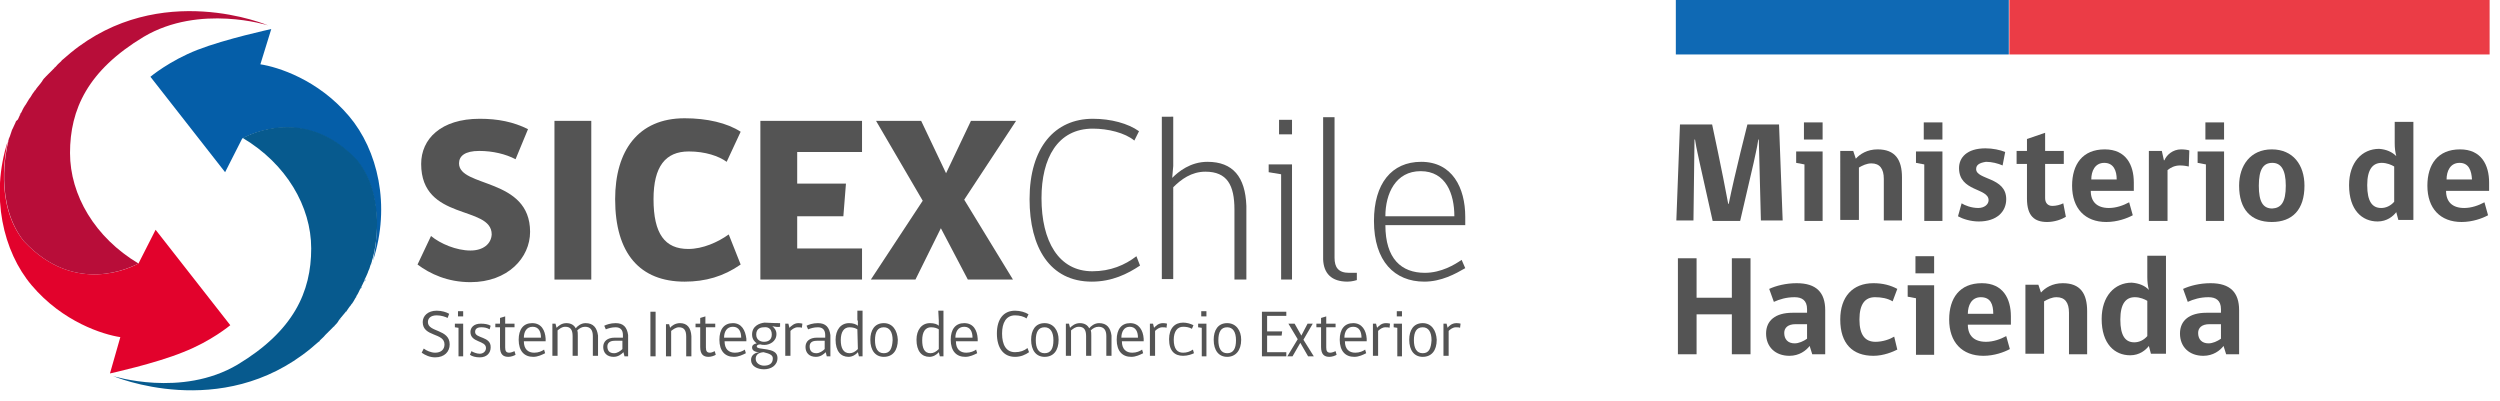
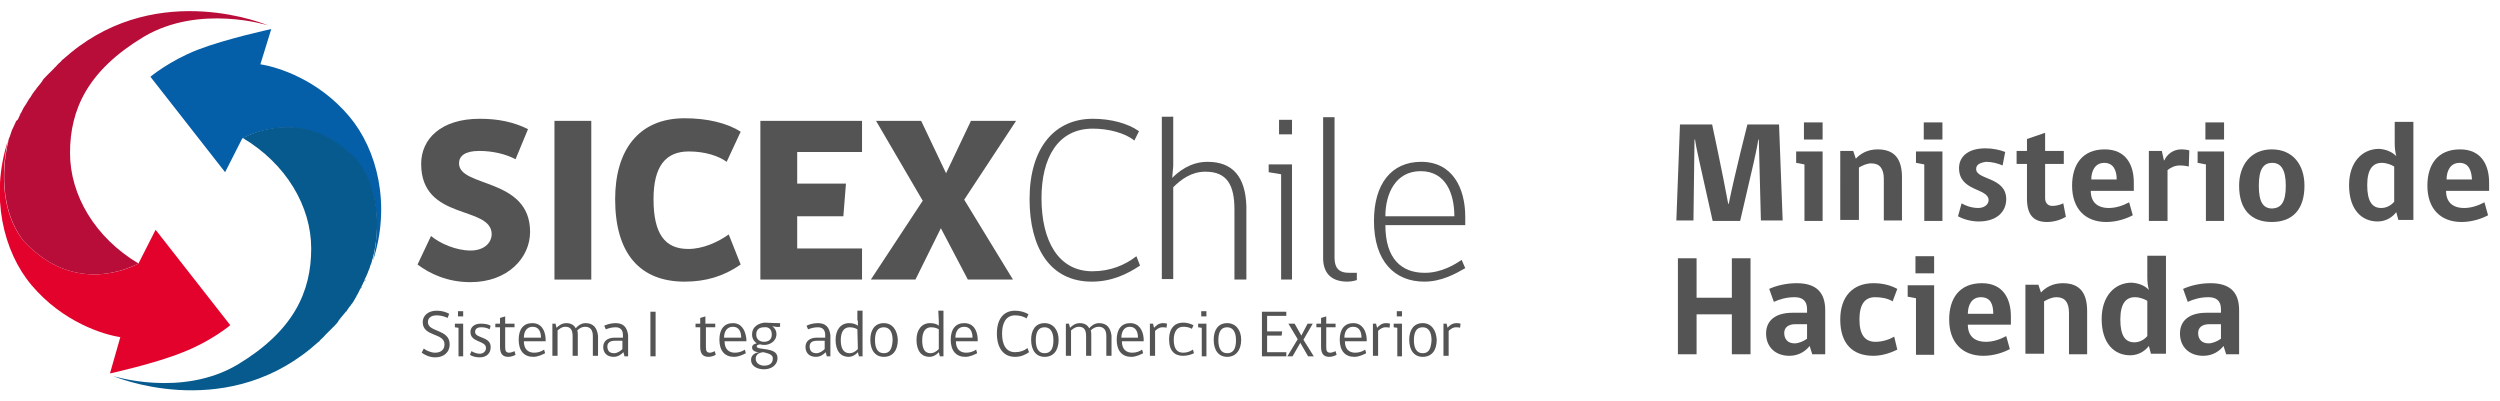
<svg xmlns="http://www.w3.org/2000/svg" version="1.1" id="Capa_1" x="0px" y="0px" viewBox="0 0 482 77.4" style="enable-background:new 0 0 482 77.4;" xml:space="preserve">
  <style type="text/css">
	.st0{fill:#055EA8;}
	.st1{fill:#075A8E;}
	.st2{fill:#E2022C;}
	.st3{fill:#B80D39;}
	.st4{fill:#545454;}
	.st5{fill:#0F69B4;}
	.st6{fill:#EB3C46;}
</style>
  <g>
    <path class="st0" d="M65.8,61.4c-0.1,0.1-0.2,0.3-0.3,0.4C65.6,61.6,65.7,61.5,65.8,61.4z" />
    <path class="st0" d="M66.9,59.9c0,0.1-0.1,0.1-0.2,0.2C66.8,60.1,66.9,60,66.9,59.9z" />
    <path class="st0" d="M68,58.3c-0.1,0.2-0.2,0.3-0.3,0.4C67.8,58.6,67.9,58.5,68,58.3z" />
    <path class="st0" d="M69.8,55.2c-0.1,0.1-0.2,0.3-0.2,0.4C69.7,55.5,69.8,55.4,69.8,55.2z" />
    <path class="st0" d="M68.9,57c-0.1,0.1-0.2,0.3-0.2,0.4C68.7,57.2,68.8,57.1,68.9,57z" />
    <path class="st0" d="M71.2,52.3c0,0.1-0.1,0.2-0.1,0.3C71.1,52.5,71.2,52.4,71.2,52.3z" />
    <path class="st0" d="M63.2,64.3c-0.1,0.1-0.2,0.2-0.3,0.3C63,64.5,63.1,64.4,63.2,64.3z" />
    <path class="st0" d="M70.5,53.8c-0.1,0.2-0.2,0.3-0.2,0.5C70.4,54.1,70.5,54,70.5,53.8z" />
    <path class="st0" d="M64.6,62.7c-0.1,0.1-0.2,0.2-0.3,0.3C64.4,63,64.5,62.8,64.6,62.7z" />
    <path class="st0" d="M61.8,65.6c-0.1,0.1-0.3,0.2-0.4,0.4C61.6,65.8,61.7,65.7,61.8,65.6z" />
    <path class="st0" d="M67.3,22.4c-6-7.1-13.8-9.5-17.1-10l2.1-6.8c0,0-8.8,1.9-14.2,4S29,14.8,29,14.8l14.4,18.4l3.3-6.5   C48,26,58.9,20.4,68.8,31c5.8,7.2,3.4,17.8,3.1,19.3C75.4,39.6,72.8,28.9,67.3,22.4z" />
    <path class="st0" d="M71.8,50.7c-0.1,0.2-0.1,0.3-0.2,0.5C71.7,51,71.7,50.8,71.8,50.7z" />
    <path class="st1" d="M68.9,30.9c-9.9-10.6-20.7-5-22.1-4.3c8.4,5,13.2,13.2,13.2,21.3c0,8.4-3.4,15.9-14.2,22.4   c-10.8,6.4-24,2.2-24,2.2s20.8,8.9,38.1-5.3c0.5-0.4,0.9-0.8,1.4-1.2c0.1-0.1,0.3-0.2,0.4-0.4c0.3-0.3,0.7-0.6,1-1   c0.1-0.1,0.2-0.2,0.3-0.3c0.4-0.4,0.8-0.8,1.2-1.2c0.1-0.1,0.2-0.2,0.3-0.3c0.3-0.3,0.6-0.6,0.8-1c0.1-0.1,0.2-0.3,0.3-0.4   c0.3-0.4,0.7-0.8,1-1.2c0-0.1,0.1-0.1,0.2-0.2c0.3-0.4,0.5-0.8,0.8-1.1c0.1-0.2,0.2-0.3,0.3-0.4c0.2-0.3,0.4-0.6,0.6-1   c0.1-0.1,0.2-0.3,0.2-0.4c0.3-0.4,0.5-0.9,0.7-1.3c0.1-0.1,0.2-0.3,0.2-0.4c0.2-0.3,0.3-0.6,0.5-1c0.1-0.2,0.2-0.3,0.2-0.5   c0.2-0.4,0.4-0.8,0.6-1.3c0-0.1,0.1-0.2,0.1-0.3c0.2-0.4,0.3-0.7,0.4-1.1c0.1-0.2,0.1-0.3,0.2-0.5c0-0.1,0.1-0.2,0.1-0.3v-0.1   C72.3,48.7,74.7,38.1,68.9,30.9z" />
    <path class="st2" d="M1.7,26.8c0-0.2,0.1-0.3,0.2-0.5C1.8,26.4,1.8,26.6,1.7,26.8z" />
    <path class="st2" d="M3,23.6c0.1-0.1,0.1-0.3,0.2-0.4C3.1,23.3,3.1,23.5,3,23.6z" />
    <path class="st2" d="M2.3,25.1c0-0.1,0.1-0.1,0.1-0.2C2.4,25,2.4,25.1,2.3,25.1z" />
-     <path class="st2" d="M4.6,20.5c0.1-0.1,0.1-0.2,0.2-0.3C4.8,20.2,4.7,20.3,4.6,20.5z" />
    <path class="st2" d="M7.7,16.1C7.8,16,7.9,15.8,8,15.7C7.9,15.8,7.8,16,7.7,16.1z" />
    <path class="st2" d="M5.5,19.1c0.1-0.1,0.2-0.3,0.3-0.4C5.7,18.8,5.6,19,5.5,19.1z" />
    <path class="st2" d="M6.6,17.5l0.1-0.1C6.7,17.4,6.6,17.4,6.6,17.5z" />
    <path class="st2" d="M35.3,67.9c5.4-2.1,9.1-5.2,9.1-5.2L30,44.3l-3.3,6.5c-1.3,0.7-12.2,6.3-22.1-4.3c-5.8-7.2-3.4-17.8-3.1-19.3   C-1.9,37.8,0.6,48.5,6.1,55c6,7.1,13.8,9.5,17.1,10l-2,7C21.2,72,29.9,70.1,35.3,67.9z" />
    <path class="st2" d="M11.7,11.9c0.1-0.1,0.3-0.2,0.4-0.4C12,11.7,11.8,11.8,11.7,11.9z" />
    <path class="st2" d="M8.9,14.7c0.1-0.1,0.2-0.2,0.3-0.3C9.1,14.5,9,14.6,8.9,14.7z" />
    <path class="st2" d="M10.4,13.2c0.1-0.1,0.2-0.2,0.3-0.3C10.6,13,10.5,13,10.4,13.2z" />
    <path class="st2" d="M3.7,22.2c0.1-0.1,0.1-0.3,0.2-0.4C3.8,21.9,3.8,22,3.7,22.2z" />
    <path class="st3" d="M4.6,46.5c9.9,10.6,20.7,5,22.1,4.3c-8.4-5-13.2-13.2-13.2-21.3c0-8.4,3.4-15.9,14.2-22.4   c10.8-6.4,24-2.2,24-2.2S30.9-4,13.6,10.2c-0.5,0.4-0.9,0.8-1.4,1.2c-0.1,0.1-0.3,0.2-0.4,0.4c-0.3,0.3-0.7,0.6-1,1   c-0.1,0.1-0.2,0.2-0.3,0.3C10,13.6,9.6,14,9.2,14.4c-0.1,0.1-0.2,0.2-0.3,0.3c-0.3,0.3-0.6,0.6-0.8,1C8,15.8,7.9,16,7.8,16.1   c-0.3,0.4-0.7,0.8-1,1.3l-0.1,0.1c-0.3,0.4-0.6,0.8-0.8,1.2c-0.1,0.1-0.2,0.3-0.3,0.4c-0.2,0.3-0.4,0.7-0.6,1   c-0.1,0.1-0.1,0.2-0.2,0.3c-0.3,0.4-0.5,0.9-0.7,1.3c-0.1,0.1-0.2,0.2-0.2,0.4c-0.2,0.3-0.3,0.7-0.5,1C3.1,23.3,3,23.5,3,23.6   c-0.2,0.4-0.4,0.9-0.6,1.3c0,0.1-0.1,0.1-0.1,0.2c-0.1,0.4-0.3,0.8-0.4,1.2c-0.1,0.2-0.1,0.3-0.2,0.5c0,0.1-0.1,0.2-0.1,0.4v0.1   C1.2,28.8-1.1,39.3,4.6,46.5z" />
    <path class="st4" d="M90.7,48.3c-2.7,0-5.8-1.3-7.6-2.8L80.5,51c2.4,1.8,5.8,3.4,10.2,3.4c7.2,0,11.5-4.7,11.5-9.7   c0-10.5-13.7-8.5-13.7-13.2c0-1.4,1.1-2.4,3.9-2.4c2.6,0,5.1,0.6,7,1.6l2.4-5.8c-2.8-1.4-5.8-2-9.3-2c-7.5,0-11.3,3.9-11.3,8.7   c0,11.1,13.6,7.9,13.6,13.6C94.7,47,93.2,48.3,90.7,48.3z" />
    <rect x="106.9" y="23.3" class="st4" width="7.1" height="30.6" />
    <path class="st4" d="M142.8,51l-2.3-5.8c-2.1,1.5-5,2.8-7.8,2.8c-4.5,0-6.7-2.9-6.7-9.6c0-6.3,2.3-9.2,6.8-9.2c3.2,0,5.8,0.9,7.3,2   l2.7-5.8c-2.6-1.7-6.5-2.6-10.8-2.6c-9,0-13.4,6.3-13.4,15.6c0,10.5,4.8,15.9,13.4,15.9C136,54.3,139.5,53.3,142.8,51z" />
    <polygon class="st4" points="166.2,47.9 153.7,47.9 153.7,41.7 162.6,41.7 163.1,35.4 153.7,35.4 153.7,29.3 166.2,29.3    166.2,23.3 146.6,23.3 146.6,53.9 166.2,53.9  " />
    <polygon class="st4" points="186.6,53.9 195.3,53.9 185.9,38.5 195.9,23.3 187.2,23.3 182.4,33.4 177.6,23.3 168.9,23.3    177.9,38.7 167.9,53.9 176.5,53.9 181.4,44  " />
    <path class="st4" d="M210.5,54.3c3.9,0,6.9-1.5,9.3-3.1l-0.7-1.8c-2.2,1.7-5,2.9-8.5,2.9c-6.5,0-9.8-5.8-9.8-14.1   c0-7.7,3.1-13.4,9.9-13.4c2.9,0,6.2,0.8,8,2.3l0.9-1.8c-2.1-1.5-5.4-2.4-8.9-2.4c-7.3,0-12.2,5.5-12.2,15.5   C198.5,47.7,202.4,54.3,210.5,54.3z" />
    <path class="st4" d="M232.8,31.2c-3.3,0-5.6,1.9-6.8,3.1l0.2-2.3v-9.5H224v31.3h2.2V36.1c1.5-1.5,3.5-3,6.2-3   c4.2,0,5.6,2.6,5.6,7.3v13.5h2.3V39.7C240.1,34.1,237.7,31.2,232.8,31.2z" />
    <rect x="246.6" y="23.1" class="st4" width="2.5" height="2.8" />
    <polygon class="st4" points="247,53.9 249.1,53.9 249.1,31.7 244.6,31.7 244.6,33.2 247,33.6  " />
    <path class="st4" d="M259.8,54.3c0.9,0,1.8-0.3,1.8-0.3v-1.4h-1.5c-2.1,0-2.8-1.1-2.8-2.9V22.6h-2.2V50   C255.2,52.7,256.7,54.3,259.8,54.3z" />
    <path class="st4" d="M282.5,41.8c0-5.6-2.5-10.6-8.5-10.6c-5.7,0-9.1,4.2-9.1,11.4c0,7.8,4,11.7,9.7,11.7c3.3,0,6-1.5,7.9-2.6   l-0.7-1.6c-1.3,0.9-3.9,2.5-7.1,2.5c-4.5,0-7.6-2.7-7.6-9.2h15.4L282.5,41.8L282.5,41.8z M267.1,41.7c0-4.4,2-8.7,6.8-8.7   c4.9,0,6.5,4.4,6.5,8.7H267.1z" />
    <rect x="125.4" y="60.1" class="st4" width="1" height="8.6" />
-     <path class="st4" d="M131.1,62.3c-0.9,0-1.6,0.5-1.9,0.9l-0.2-0.7h-0.6v6.2h1v-4.9c0.4-0.3,0.9-0.7,1.5-0.7c1,0,1.4,0.6,1.4,1.8   v3.8h1v-3.9C133.2,63.2,132.5,62.3,131.1,62.3z" />
    <path class="st4" d="M118.7,62.3c-1,0-1.8,0.3-2.2,0.5l0.3,0.7c0.5-0.2,1.1-0.4,1.9-0.4c0.9,0,1.4,0.5,1.4,1.5v0.5h-1.6   c-1.4,0-2.2,0.7-2.2,1.8c0,1.1,0.7,1.9,2,1.9c0.9,0,1.5-0.5,1.9-0.9l0.2,0.8h0.7v-4.1C120.9,63.1,120.2,62.3,118.7,62.3z M120,67.3   c-0.4,0.4-1,0.8-1.6,0.8c-0.9,0-1.3-0.5-1.3-1.3c0-0.6,0.4-1.1,1.4-1.1h1.5V67.3z" />
    <rect x="269.3" y="60" class="st4" width="1" height="1" />
    <path class="st4" d="M136.9,68c-0.6,0-0.8-0.3-0.8-1v-3.9h1.8v-0.7H136V61l-1,0.3v1.1h-0.9v0.7h0.9v3.8c0,1.5,0.7,1.9,1.6,1.9   c0.5,0,1.1-0.2,1.4-0.4l-0.2-0.7C137.6,67.8,137.2,68,136.9,68z" />
    <path class="st4" d="M141.3,62.3c-1.7,0-2.6,1.2-2.6,3.2c0,2.2,1.1,3.3,2.8,3.3c0.9,0,1.7-0.4,2.3-0.7l-0.2-0.7   c-0.4,0.3-1.1,0.6-1.9,0.6c-1.2,0-2-0.7-2-2.2h4.2v-0.5C143.7,63.7,143,62.3,141.3,62.3z M139.6,65.1c0-1.1,0.5-2.1,1.7-2.1   s1.6,1,1.6,2.1H139.6z" />
    <path class="st4" d="M145,64.5c0,0.9,0.5,1.4,0.9,1.7c-0.6,0.1-0.9,0.4-0.9,0.8c0,0.6,0.6,0.9,1.4,0.9c-0.9,0.1-1.6,0.6-1.6,1.5   c0,1.2,1.2,1.8,2.5,1.8s2.6-0.7,2.6-2.2c0-2.2-4-1.4-4-2.2c0-0.2,0.2-0.4,0.7-0.4c0.3,0.1,0.6,0.1,0.8,0.1c0.9,0,2.3-0.6,2.3-2.1   c0-0.7-0.4-1.2-0.8-1.5c0.5,0.1,1.1,0.2,1.5,0.1v-0.7c-1.5,0-2.5-0.1-3-0.1C146.5,62.3,145,62.8,145,64.5z M149,69.1   c0,1-0.7,1.4-1.7,1.4c-0.8,0-1.6-0.5-1.6-1.3s0.5-1.2,1.5-1.3C148.5,68.2,149,68.5,149,69.1z M148.8,64.5c0,1.1-0.8,1.4-1.5,1.4   c-0.6,0-1.5-0.3-1.5-1.4c0-1.2,0.9-1.4,1.5-1.4C148,63,148.8,63.3,148.8,64.5z" />
    <path class="st4" d="M265.5,63.2l-0.2-0.8h-0.6v6.2h1v-4.8c0.3-0.3,0.8-0.7,1.4-0.7c0.3,0,0.6,0,0.8,0.1l0.1-0.8   c0,0-0.3-0.1-0.8-0.1C266.3,62.3,265.8,62.9,265.5,63.2z" />
    <polygon class="st4" points="268.7,63.1 269.4,63.2 269.4,68.7 270.3,68.7 270.3,62.4 268.7,62.4  " />
-     <path class="st4" d="M152.2,63.2l-0.2-0.8h-0.6v6.2h1v-4.8c0.3-0.3,0.8-0.7,1.4-0.7c0.3,0,0.6,0,0.8,0.1l0.1-0.8   c0,0-0.3-0.1-0.8-0.1C153.1,62.3,152.5,62.9,152.2,63.2z" />
    <path class="st4" d="M91.6,64c0-0.6,0.4-0.9,1.2-0.9c0.6,0,1.1,0.1,1.6,0.4l0.2-0.7c-0.5-0.3-1.2-0.4-1.9-0.4c-1.4,0-2,0.8-2,1.6   c0,2.1,3,1.6,3,3.1c0,0.6-0.5,1.1-1.2,1.1c-0.6,0-1.3-0.3-1.6-0.5l-0.3,0.7c0.4,0.3,1.1,0.5,1.9,0.5c1.4,0,2.1-0.9,2.1-1.9   C94.7,64.8,91.6,65.3,91.6,64z" />
    <polygon class="st4" points="87.7,63.1 88.4,63.2 88.4,68.7 89.3,68.7 89.3,62.4 87.7,62.4  " />
    <rect x="88.3" y="60" class="st4" width="1" height="1" />
    <path class="st4" d="M112.9,62.3c-0.9,0-1.6,0.6-1.9,1c-0.3-0.6-0.9-1-1.8-1s-1.5,0.5-1.9,0.9l-0.2-0.8h-0.6v6.2h1v-4.9   c0.4-0.3,0.8-0.7,1.5-0.7c1,0,1.4,0.6,1.4,1.8v3.8h1v-3.9c0-0.4,0-0.7-0.1-1c0.4-0.4,0.9-0.7,1.5-0.7c1,0,1.5,0.6,1.5,1.8v3.8h1   v-3.9C115.1,63.2,114.4,62.3,112.9,62.3z" />
    <path class="st4" d="M98.2,68c-0.6,0-0.8-0.3-0.8-1v-3.9h1.8v-0.7h-1.8V61l-1,0.3v1.1h-0.9v0.7h0.9v3.8c0,1.5,0.7,1.9,1.6,1.9   c0.5,0,1.1-0.2,1.4-0.4l-0.2-0.7C99,67.8,98.5,68,98.2,68z" />
    <path class="st4" d="M274.3,62.3c-1.8,0-2.6,1.4-2.6,3.2c0,2.1,1,3.3,2.6,3.3c1.7,0,2.7-1.2,2.7-3.3   C276.9,63.7,276,62.3,274.3,62.3z M274.3,68.1c-1.2,0-1.7-1-1.7-2.5c0-1.6,0.5-2.5,1.7-2.5c1.1,0,1.7,0.9,1.7,2.5   C275.9,67.2,275.5,68.1,274.3,68.1z" />
    <path class="st4" d="M279.1,63.2l-0.2-0.8h-0.6v6.2h1v-4.8c0.3-0.3,0.8-0.7,1.4-0.7c0.3,0,0.6,0,0.8,0.1l0.1-0.8   c0,0-0.3-0.1-0.8-0.1C279.9,62.3,279.3,62.9,279.1,63.2z" />
    <path class="st4" d="M102.6,62.3c-1.7,0-2.6,1.2-2.6,3.2c0,2.2,1.1,3.3,2.8,3.3c0.9,0,1.7-0.4,2.3-0.7l-0.2-0.7   c-0.4,0.3-1.1,0.6-1.9,0.6c-1.2,0-2-0.7-2-2.2h4.2v-0.5C105.1,63.7,104.4,62.3,102.6,62.3z M101,65.1c0-1.1,0.5-2.1,1.7-2.1   s1.6,1,1.6,2.1H101z" />
    <rect x="231.6" y="60" class="st4" width="1" height="1" />
    <path class="st4" d="M228.1,68c-1.1,0-1.8-0.7-1.8-2.5c0-1.6,0.7-2.5,1.8-2.5c0.6,0,1.2,0.1,1.7,0.4l0.3-0.7   c-0.6-0.3-1.3-0.5-2-0.5c-1.6,0-2.7,1.1-2.7,3.2c0,2.3,1.1,3.2,2.7,3.2c0.9,0,1.7-0.3,2.1-0.5l-0.2-0.7   C229.4,67.8,228.8,68,228.1,68z" />
    <path class="st4" d="M217.9,62.3c-1.7,0-2.6,1.2-2.6,3.2c0,2.2,1.1,3.3,2.8,3.3c0.9,0,1.7-0.4,2.3-0.7l-0.2-0.7   c-0.4,0.3-1.1,0.6-1.9,0.6c-1.2,0-2-0.7-2-2.2h4.2v-0.5C220.4,63.7,219.6,62.3,217.9,62.3z M216.2,65.1c0-1.1,0.5-2.1,1.6-2.1   c1.2,0,1.6,1,1.6,2.1H216.2z" />
    <path class="st4" d="M222.5,63.2l-0.2-0.8h-0.6v6.2h1v-4.8c0.3-0.3,0.8-0.7,1.4-0.7c0.3,0,0.6,0,0.8,0.1l0.1-0.8   c0,0-0.3-0.1-0.8-0.1C223.3,62.3,222.8,62.9,222.5,63.2z" />
    <path class="st4" d="M256.5,68c-0.6,0-0.8-0.3-0.8-1v-3.9h1.8v-0.7h-1.8V61l-1,0.3v1.1h-0.9v0.7h0.9v3.8c0,1.5,0.7,1.9,1.6,1.9   c0.5,0,1.1-0.2,1.4-0.4l-0.2-0.7C257.3,67.8,256.8,68,256.5,68z" />
    <path class="st4" d="M157.7,62.3c-1,0-1.8,0.3-2.2,0.5l0.3,0.7c0.5-0.2,1.1-0.4,1.9-0.4c0.9,0,1.4,0.5,1.4,1.5v0.5h-1.6   c-1.4,0-2.2,0.7-2.2,1.8c0,1.1,0.7,1.9,2,1.9c0.9,0,1.5-0.5,1.9-0.9l0.2,0.8h0.7v-4.1C159.9,63.1,159.2,62.3,157.7,62.3z M159,67.3   c-0.4,0.4-1,0.8-1.6,0.8c-0.9,0-1.3-0.5-1.3-1.3c0-0.6,0.3-1.1,1.4-1.1h1.5L159,67.3L159,67.3z" />
    <path class="st4" d="M211.9,62.3c-0.9,0-1.6,0.6-1.9,1c-0.3-0.6-0.9-1-1.8-1c-0.9,0-1.5,0.5-1.9,0.9l-0.2-0.8h-0.6v6.2h1v-4.9   c0.4-0.3,0.8-0.7,1.5-0.7c1,0,1.4,0.6,1.4,1.8v3.8h1v-3.9c0-0.4,0-0.7-0.1-1c0.4-0.4,0.9-0.7,1.5-0.7c1,0,1.5,0.6,1.5,1.8v3.8h1   v-3.9C214.1,63.2,213.4,62.3,211.9,62.3z" />
    <path class="st4" d="M236.6,62.3c-1.8,0-2.6,1.4-2.6,3.2c0,2.1,1,3.3,2.6,3.3s2.7-1.2,2.7-3.3C239.3,63.7,238.3,62.3,236.6,62.3z    M236.6,68.1c-1.2,0-1.7-1-1.7-2.5c0-1.6,0.5-2.5,1.7-2.5c1.1,0,1.7,0.9,1.7,2.5S237.8,68.1,236.6,68.1z" />
    <polygon class="st4" points="231,63.1 231.7,63.2 231.7,68.7 232.6,68.7 232.6,62.4 231,62.4  " />
    <polygon class="st4" points="253.1,62.4 252.1,62.4 250.9,64.7 249.6,62.4 248.4,62.4 250.2,65.4 248.2,68.7 249.2,68.7    250.7,66.1 252.2,68.7 253.3,68.7 251.3,65.5  " />
    <polygon class="st4" points="243.3,68.7 248,68.7 248,67.9 244.3,67.9 244.3,64.7 247.1,64.7 247.2,63.9 244.3,63.9 244.3,60.9    248,60.9 248,60.1 243.3,60.1  " />
    <path class="st4" d="M260.9,62.3c-1.7,0-2.6,1.2-2.6,3.2c0,2.2,1.1,3.3,2.8,3.3c0.9,0,1.7-0.4,2.3-0.7l-0.2-0.7   c-0.4,0.3-1.1,0.6-1.9,0.6c-1.2,0-2-0.7-2-2.2h4.2v-0.5C263.4,63.7,262.6,62.3,260.9,62.3z M259.2,65.1c0-1.1,0.5-2.1,1.7-2.1   s1.6,1,1.6,2.1H259.2z" />
    <path class="st4" d="M170.4,62.3c-1.8,0-2.6,1.4-2.6,3.2c0,2.1,1,3.3,2.6,3.3c1.7,0,2.7-1.2,2.7-3.3   C173,63.7,172.1,62.3,170.4,62.3z M170.4,68.1c-1.2,0-1.7-1-1.7-2.5c0-1.6,0.5-2.5,1.7-2.5c1.1,0,1.7,0.9,1.7,2.5   C172,67.2,171.6,68.1,170.4,68.1z" />
    <path class="st4" d="M181,61.8c0,0.4,0,0.7,0,1c-0.3-0.3-0.9-0.5-1.7-0.5c-1.6,0-2.6,1.3-2.6,3.2c0,2.2,1,3.3,2.5,3.3   c0.7,0,1.4-0.4,1.8-0.9l0.2,0.8h0.7v-8.8h-1L181,61.8L181,61.8z M181,67.3c-0.5,0.5-1,0.8-1.6,0.8c-1.2,0-1.6-1-1.6-2.5   c0-1.6,0.6-2.5,1.7-2.5c0.7,0,1.2,0.2,1.5,0.4L181,67.3L181,67.3z" />
    <path class="st4" d="M165.4,61.8c0,0.4,0,0.7,0,1c-0.4-0.3-0.9-0.5-1.7-0.5c-1.6,0-2.6,1.3-2.6,3.2c0,2.2,1,3.3,2.5,3.3   c0.7,0,1.4-0.4,1.8-0.9l0.2,0.8h0.7v-8.8h-1v1.9H165.4z M165.4,67.3c-0.5,0.5-1,0.8-1.6,0.8c-1.2,0-1.7-1-1.7-2.5   c0-1.6,0.6-2.5,1.7-2.5c0.7,0,1.2,0.2,1.5,0.4L165.4,67.3L165.4,67.3z" />
    <path class="st4" d="M195.7,67.9c-1.7,0-2.5-1.4-2.5-3.6c0-2.1,0.8-3.5,2.5-3.5c0.8,0,1.7,0.2,2.2,0.6l0.4-0.8   c-0.6-0.4-1.6-0.7-2.6-0.7c-2.2,0-3.5,1.6-3.5,4.4c0,2.7,1.2,4.5,3.5,4.5c1.1,0,2-0.4,2.7-0.9l-0.3-0.8   C197.5,67.6,196.7,67.9,195.7,67.9z" />
    <path class="st4" d="M82.5,62.1c0-0.7,0.5-1.3,1.7-1.3c0.9,0,1.7,0.3,2.1,0.5l0.3-0.8c-0.5-0.3-1.4-0.6-2.4-0.6   c-1.7,0-2.7,1-2.7,2.2c0,2.9,4.2,2,4.2,4.3c0,1-0.7,1.6-1.8,1.6c-0.8,0-1.7-0.4-2.2-0.8L81.3,68c0.7,0.5,1.6,0.9,2.6,0.9   c1.8,0,2.8-1.1,2.8-2.5C86.7,63.4,82.5,64.1,82.5,62.1z" />
    <path class="st4" d="M201.4,62.3c-1.8,0-2.6,1.4-2.6,3.2c0,2.1,1,3.3,2.6,3.3c1.7,0,2.7-1.2,2.7-3.3   C204.1,63.7,203.1,62.3,201.4,62.3z M201.4,68.1c-1.2,0-1.7-1-1.7-2.5c0-1.6,0.5-2.5,1.7-2.5c1.1,0,1.7,0.9,1.7,2.5   C203.1,67.2,202.6,68.1,201.4,68.1z" />
    <path class="st4" d="M185.9,62.3c-1.7,0-2.6,1.2-2.6,3.2c0,2.2,1.1,3.3,2.8,3.3c0.9,0,1.7-0.4,2.3-0.7l-0.2-0.7   c-0.4,0.3-1.1,0.6-1.9,0.6c-1.2,0-2-0.7-2-2.2h4.2v-0.5C188.4,63.7,187.7,62.3,185.9,62.3z M184.2,65.1c0-1.1,0.5-2.1,1.7-2.1   s1.6,1,1.6,2.1H184.2z" />
  </g>
  <g>
    <g>
      <g>
        <g>
-           <rect x="323.1" class="st5" width="64.2" height="10.5" />
-           <rect x="387.4" class="st6" width="92.6" height="10.5" />
-         </g>
+           </g>
      </g>
    </g>
  </g>
  <g>
    <path class="st4" d="M339.5,42.5l-0.4-15.6H339c-0.3,2-0.7,3.4-0.9,4.5l-2.6,11.2h-5.3l-2.5-11.2c-0.2-1.1-0.6-2.5-0.9-4.5h-0.1   l-0.2,15.6h-3.3l0.7-18.5h6.2c0,0,2,9.3,3.1,15.3h0.1c1.2-5.9,3.6-15.3,3.6-15.3h6.1l0.7,18.5H339.5z" />
    <path class="st4" d="M347.9,42.5V31.7l-1.6-0.3v-2.2h5.1v13.4H347.9z M347.8,23.6h3.6v3.3h-3.6V23.6z" />
    <path class="st4" d="M363.2,42.5v-8c0-2-0.8-3-2.4-3c-0.9,0-1.7,0.4-2.4,0.8v10.1h-3.6V29.1h2.5l0.5,1.5c0.8-0.9,2.2-1.8,4.2-1.8   c3.4,0,4.7,2,4.7,5.4v8.3H363.2z" />
    <path class="st4" d="M371,42.5V31.7l-1.6-0.3v-2.2h5.1v13.4H371z M370.9,23.6h3.6v3.3h-3.6V23.6z" />
    <path class="st4" d="M381,32.6c0,2.1,5.8,1.5,5.8,5.8c0,2.4-1.8,4.3-5.3,4.3c-1.6,0-3.1-0.5-4-1l0.7-2.5c0.6,0.4,1.9,0.9,3.2,0.9   c1.2,0,2-0.7,2-1.5c0-2.4-5.7-1.6-5.7-6.2c0-2,1.5-3.8,5.1-3.8c1.4,0,2.8,0.3,3.8,0.7l-0.5,2.6c-0.9-0.4-2.1-0.7-3.2-0.7   C381.6,31.4,381,31.8,381,32.6z" />
    <path class="st4" d="M394.7,42.8c-2.4,0-3.9-1.1-3.9-4.5v-6.7h-2v-2.5h2v-2.3l3.5-1.2v3.5h3.6v2.5h-3.6v6.6c0,0.9,0.5,1.5,1.4,1.5   c0.7,0,1.5-0.2,2.1-0.5l0.5,2.6C397.5,42.3,396.1,42.8,394.7,42.8z" />
    <path class="st4" d="M403.1,36.8c0,2.1,1.2,3.3,3.5,3.3c1.4,0,2.8-0.5,3.9-1.1l0.7,2.5c-1.1,0.6-3,1.3-5.1,1.3   c-4.1,0-6.6-2.6-6.6-7c0-4.1,2-7,6.3-7c4.1,0,5.6,3,5.6,6.4v1.6H403.1z M405.7,31.4c-1.8,0-2.5,1.6-2.5,3.2h4.9   C408.1,32.9,407.5,31.4,405.7,31.4z" />
    <path class="st4" d="M422,32.1c-0.4-0.1-1.1-0.2-1.7-0.2c-1,0-1.8,0.4-2.4,0.9v9.8h-3.6V29.1h2.5l0.4,1.8h0.1   c0.4-1,1.6-2.1,3.2-2.1c0.7,0,1.3,0.1,1.6,0.2L422,32.1z" />
    <path class="st4" d="M425.3,42.5V31.7l-1.6-0.3v-2.2h5.1v13.4H425.3z M425.2,23.6h3.6v3.3h-3.6V23.6z" />
    <path class="st4" d="M444.3,35.8c0,4.6-2.3,7-6.3,7c-4,0-6.3-2.4-6.3-7c0-3.9,2.2-7,6.3-7C442.1,28.8,444.3,31.8,444.3,35.8z    M440.7,35.8c0-3.2-1-4.4-2.6-4.4c-1.7,0-2.6,1.2-2.6,4.4c0,3.1,0.8,4.4,2.6,4.4C439.8,40.1,440.7,39,440.7,35.8z" />
    <path class="st4" d="M462,30.1c-0.2-0.8-0.3-1.5-0.3-2.5v-4.1h3.6v18.9h-2.9l-0.4-1.5c-0.6,0.8-1.8,1.8-3.6,1.8c-3,0-5.5-2.2-5.5-7   c0-4.4,2.5-7,5.8-7C460.1,28.8,461.2,29.3,462,30.1z M461.6,32.1c-0.5-0.3-1.4-0.7-2.4-0.7c-1.7,0-2.8,1.2-2.8,4.3   c0,3.2,1,4.4,2.7,4.4c0.9,0,1.8-0.4,2.5-1.2V32.1z" />
    <path class="st4" d="M471.6,36.8c0,2.1,1.2,3.3,3.5,3.3c1.4,0,2.8-0.5,3.9-1.1l0.7,2.5c-1.1,0.6-3,1.3-5.1,1.3   c-4.1,0-6.6-2.6-6.6-7c0-4.1,2-7,6.3-7c4.1,0,5.6,3,5.6,6.4v1.6H471.6z M474.2,31.4c-1.8,0-2.5,1.6-2.5,3.2h4.9   C476.5,32.9,476,31.4,474.2,31.4z" />
    <path class="st4" d="M333.9,68.3v-7.7h-6.8v7.7h-3.6V49.8h3.6v7.6h6.8v-7.6h3.6v18.5H333.9z" />
    <path class="st4" d="M349.4,68.3l-0.5-1.6c-0.7,0.9-2,1.9-3.9,1.9c-2.7,0-4.5-1.7-4.5-4.3c0-2.5,1.8-4,5.1-4h2.8v-0.7   c0-1.7-1-2.3-2.4-2.3c-1.6,0-2.9,0.4-4,0.9l-0.9-2.5c1.3-0.6,3.2-1.1,5.3-1.1c3.8,0,5.5,1.8,5.5,5.2v8.5H349.4z M348.4,62.5h-2.2   c-1.5,0-2.2,0.7-2.2,1.7c0,1.2,0.7,2,2,2c0.8,0,1.7-0.4,2.4-0.9V62.5z" />
    <path class="st4" d="M365.8,67.4c-0.8,0.4-2.6,1.2-4.6,1.2c-4,0-6.4-2.3-6.4-7c0-4.4,2.4-7,6.4-7c1.8,0,3.3,0.4,4.6,1.1l-0.9,2.4   c-1-0.6-2.2-0.8-3.4-0.8c-1.9,0-3,1.3-3,4.3c0,3,1.1,4.3,3.1,4.3c1.4,0,2.8-0.5,3.6-1L365.8,67.4z" />
    <path class="st4" d="M369.4,68.3V57.5l-1.6-0.3v-2.2h5.1v13.4H369.4z M369.3,49.4h3.6v3.3h-3.6V49.4z" />
    <path class="st4" d="M379.4,62.6c0,2.1,1.2,3.3,3.5,3.3c1.4,0,2.8-0.5,3.9-1.1l0.7,2.5c-1.1,0.6-3,1.3-5.1,1.3   c-4.1,0-6.6-2.6-6.6-7c0-4.1,2-7,6.3-7c4.1,0,5.6,3,5.6,6.4v1.6H379.4z M381.9,57.3c-1.8,0-2.5,1.6-2.5,3.2h4.9   C384.3,58.7,383.8,57.3,381.9,57.3z" />
    <path class="st4" d="M398.9,68.3v-8c0-2-0.8-3-2.4-3c-0.9,0-1.7,0.4-2.4,0.8v10.1h-3.6V54.9h2.5l0.5,1.5c0.8-0.9,2.2-1.8,4.2-1.8   c3.4,0,4.7,2,4.7,5.4v8.3H398.9z" />
    <path class="st4" d="M414.3,55.9c-0.2-0.8-0.3-1.5-0.3-2.5v-4.1h3.6v18.9h-2.9l-0.4-1.5c-0.6,0.8-1.8,1.8-3.6,1.8   c-3,0-5.5-2.2-5.5-7c0-4.4,2.5-7,5.8-7C412.4,54.6,413.6,55.1,414.3,55.9z M414,58c-0.5-0.3-1.4-0.7-2.4-0.7   c-1.7,0-2.8,1.2-2.8,4.3c0,3.2,1,4.4,2.7,4.4c0.9,0,1.8-0.4,2.5-1.2V58z" />
    <path class="st4" d="M429.2,68.3l-0.5-1.6c-0.7,0.9-2,1.9-3.9,1.9c-2.7,0-4.5-1.7-4.5-4.3c0-2.5,1.8-4,5.1-4h2.8v-0.7   c0-1.7-1-2.3-2.4-2.3c-1.6,0-2.9,0.4-4,0.9l-0.9-2.5c1.3-0.6,3.2-1.1,5.3-1.1c3.8,0,5.5,1.8,5.5,5.2v8.5H429.2z M428.2,62.5h-2.2   c-1.5,0-2.2,0.7-2.2,1.7c0,1.2,0.7,2,2,2c0.8,0,1.7-0.4,2.4-0.9V62.5z" />
  </g>
</svg>